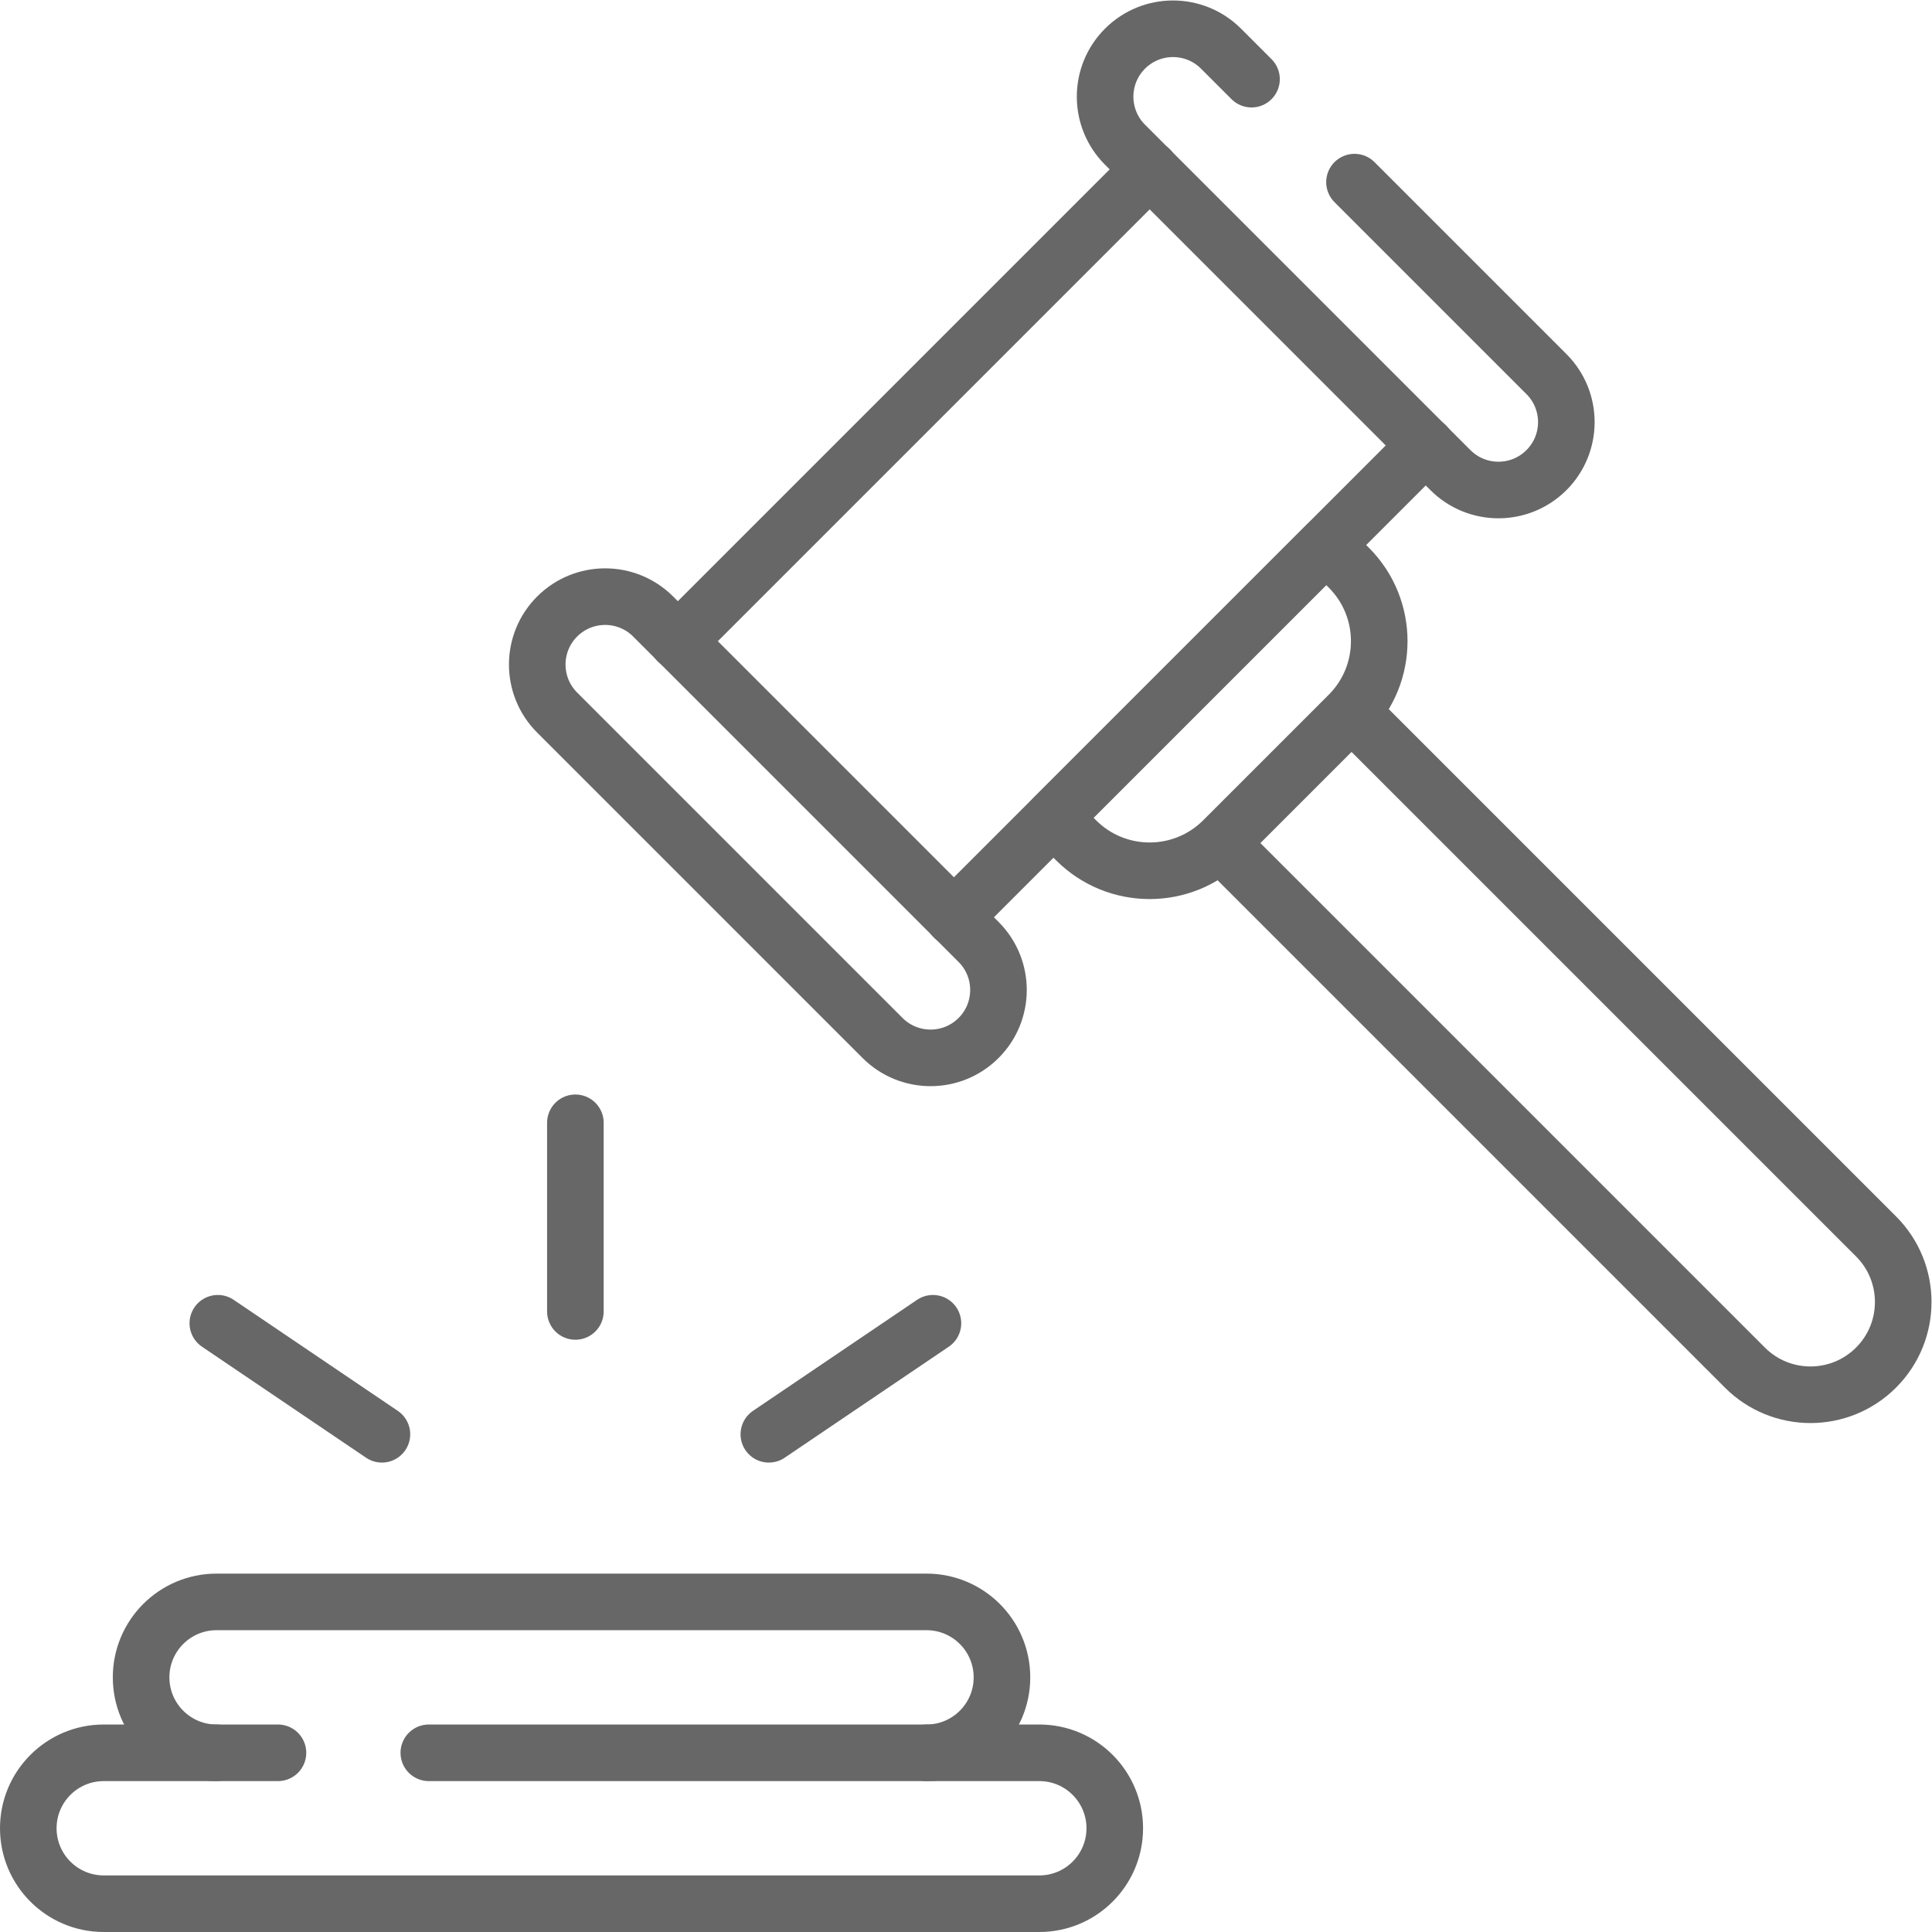
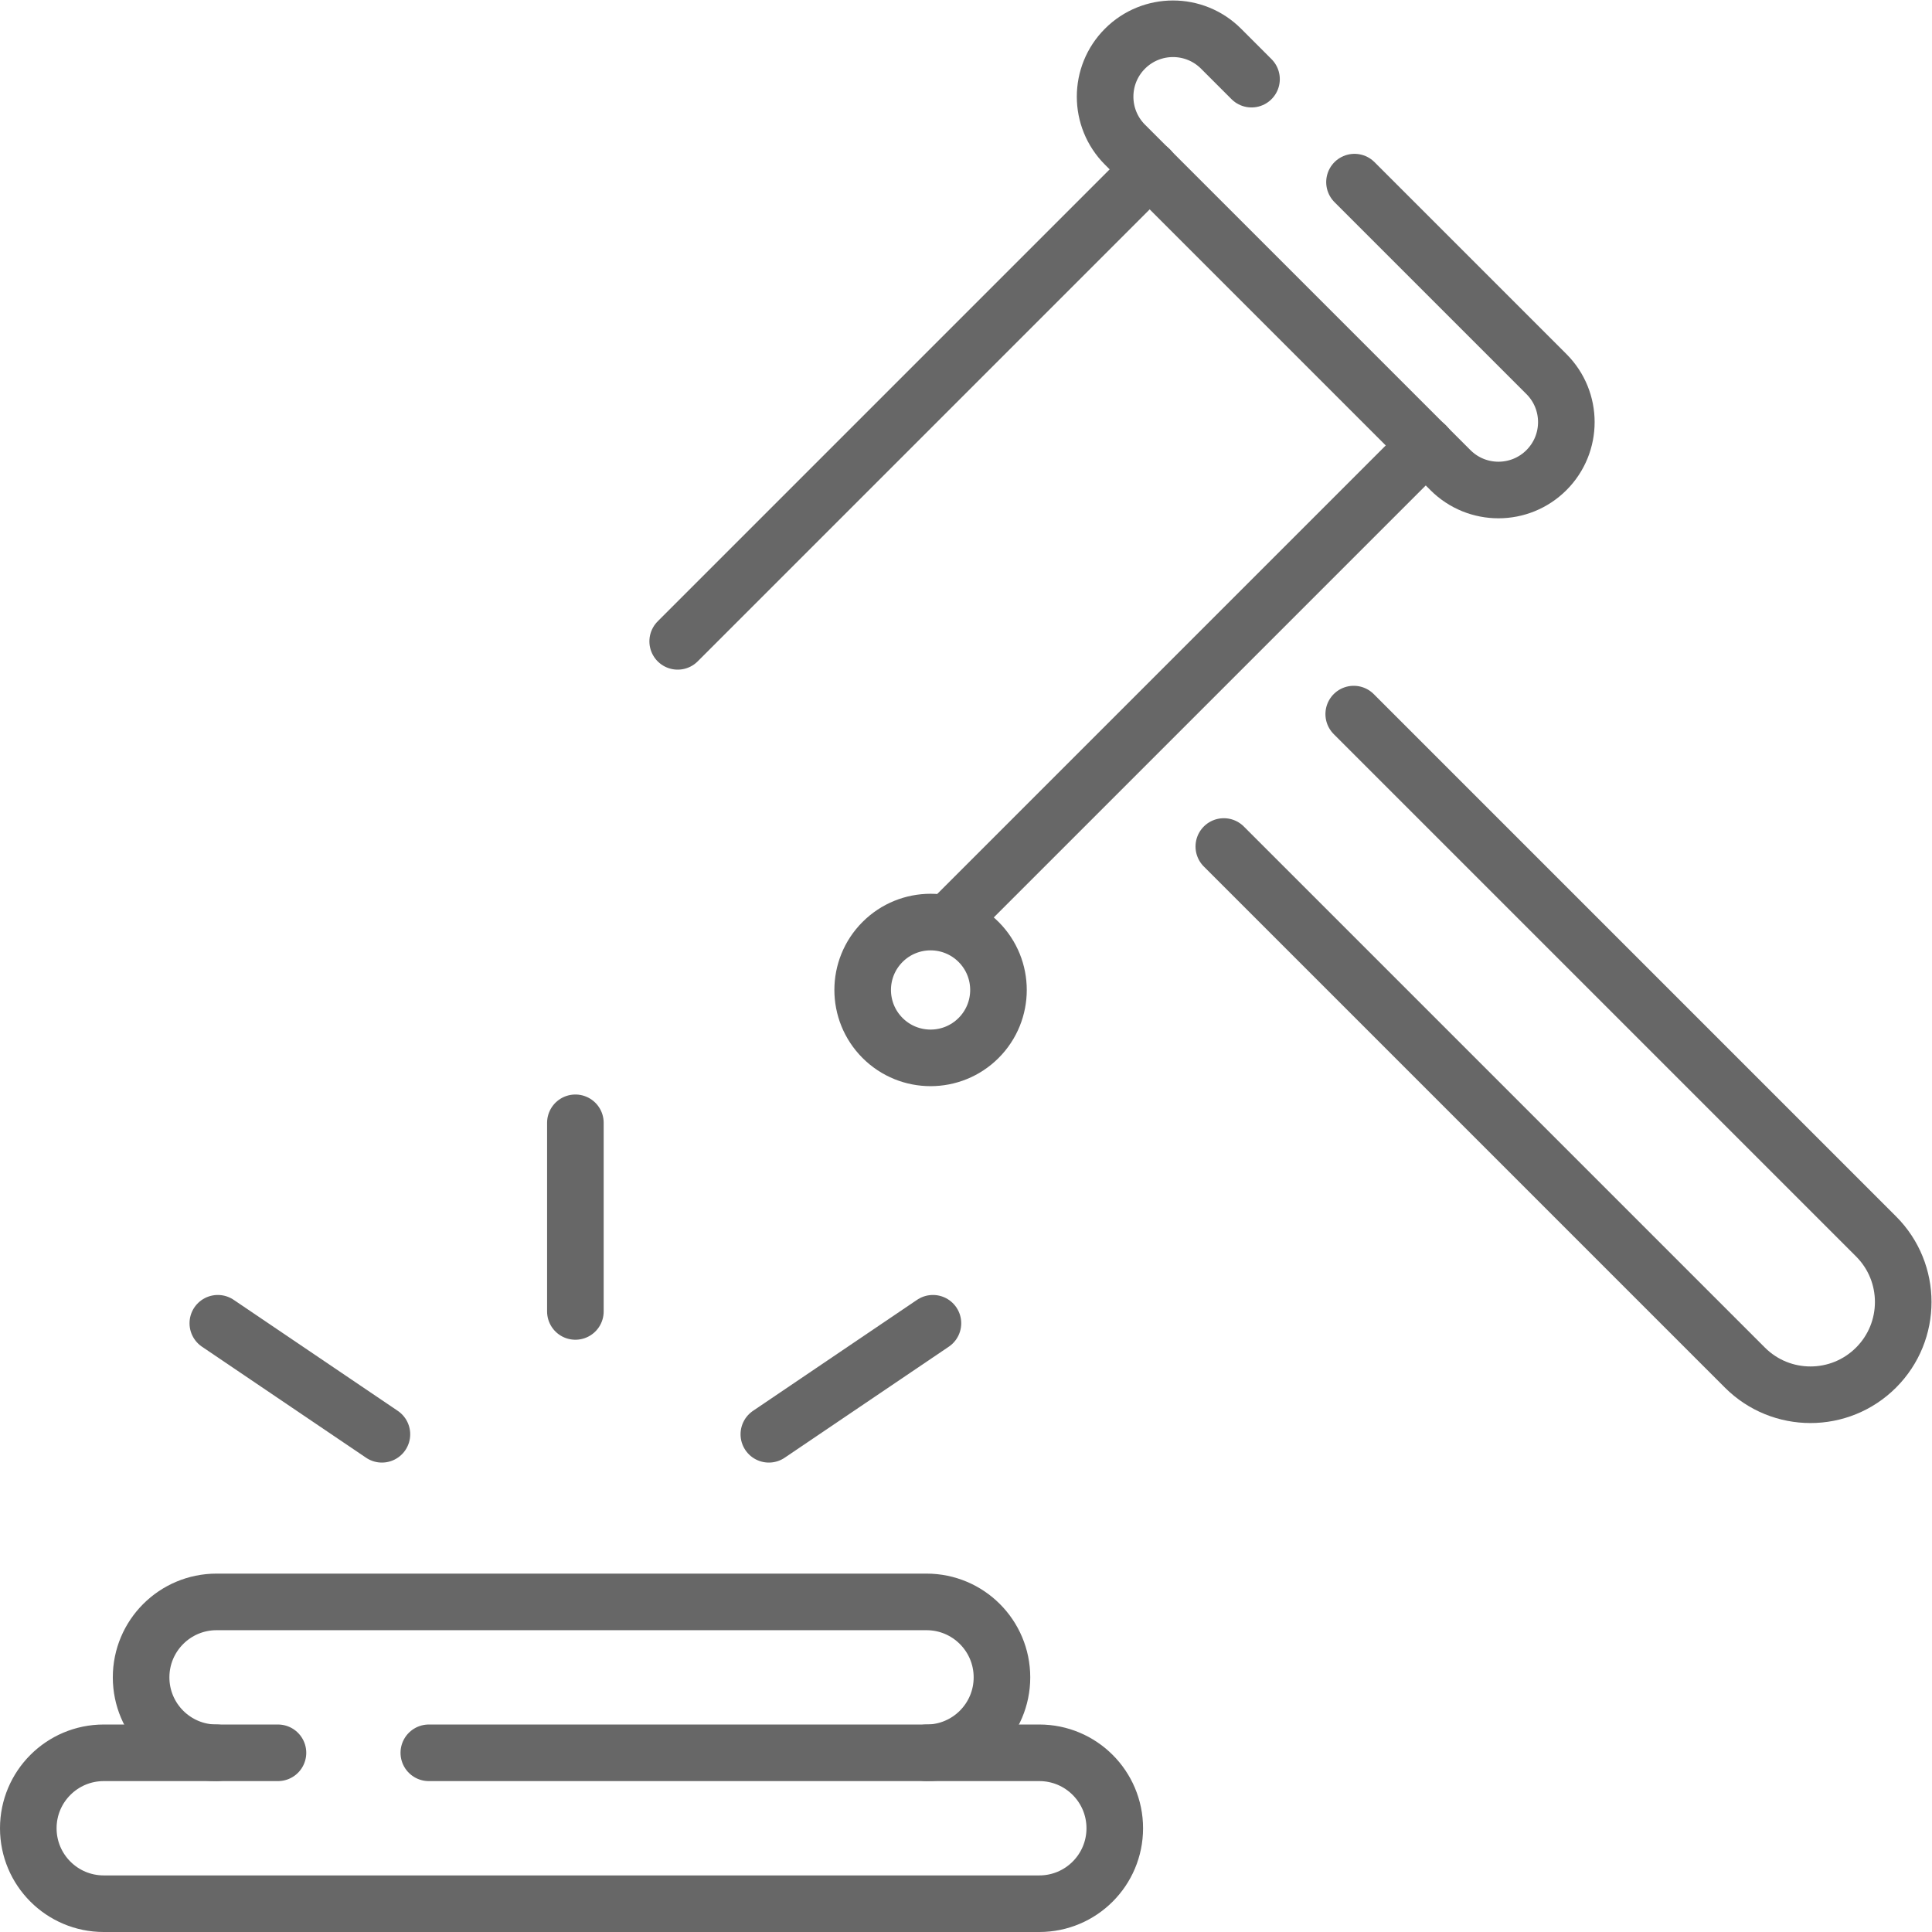
<svg xmlns="http://www.w3.org/2000/svg" version="1.1" width="512" height="512" x="0" y="0" viewBox="0 0 682.667 682.667" style="enable-background:new 0 0 512 512" xml:space="preserve" class="">
  <g>
    <defs>
      <clipPath id="a">
        <path d="M0 512h512V0H0Z" fill="#676767" opacity="1" data-original="#000000" class="" />
      </clipPath>
    </defs>
    <g clip-path="url(#a)" transform="matrix(1.333 0 0 -1.333 0 682.667)">
      <path d="M0 0h-46.182c-11.046 0-20-8.954-20-20s8.954-20 20-20h248c11.046 0 20 8.954 20 20s-8.954 20-20 20H39.987" style="stroke-width:15;stroke-linecap:round;stroke-linejoin:round;stroke-miterlimit:10;stroke-dasharray:none;stroke-opacity:1" transform="translate(73.682 47.5)" fill="none" stroke="#676767" stroke-width="15" stroke-linecap="round" stroke-linejoin="round" stroke-miterlimit="10" stroke-dasharray="none" stroke-opacity="" data-original="#060606" class="" opacity="1" />
      <path d="M0 0c-11.046 0-20 8.954-20 20s8.954 20 20 20h188.191c11.046 0 20-8.954 20-20s-8.954-20-20-20" style="stroke-width:15;stroke-linecap:round;stroke-linejoin:round;stroke-miterlimit:10;stroke-dasharray:none;stroke-opacity:1" transform="translate(57.404 47.5)" fill="none" stroke="#676767" stroke-width="15" stroke-linecap="round" stroke-linejoin="round" stroke-miterlimit="10" stroke-dasharray="none" stroke-opacity="" data-original="#060606" class="" opacity="1" />
      <path d="m0 0 138.126-138.126c9.601-9.602 25.167-9.602 34.768 0 9.601 9.601 9.601 25.167 0 34.767L34.435 35.101" style="stroke-width:15;stroke-linecap:round;stroke-linejoin:round;stroke-miterlimit:10;stroke-dasharray:none;stroke-opacity:1" transform="translate(324.405 287.739)" fill="none" stroke="#676767" stroke-width="15" stroke-linecap="round" stroke-linejoin="round" stroke-miterlimit="10" stroke-dasharray="none" stroke-opacity="" data-original="#060606" class="" opacity="1" />
      <path d="m0 0 125.15 125.15" style="stroke-width:15;stroke-linecap:round;stroke-linejoin:round;stroke-miterlimit:10;stroke-dasharray:none;stroke-opacity:1" transform="translate(179.64 342.122)" fill="none" stroke="#676767" stroke-width="15" stroke-linecap="round" stroke-linejoin="round" stroke-miterlimit="10" stroke-dasharray="none" stroke-opacity="" data-original="#060606" class="" opacity="1" />
      <path d="m0 0-125.151-125.151" style="stroke-width:15;stroke-linecap:round;stroke-linejoin:round;stroke-miterlimit:10;stroke-dasharray:none;stroke-opacity:1" transform="translate(377.972 394.09)" fill="none" stroke="#676767" stroke-width="15" stroke-linecap="round" stroke-linejoin="round" stroke-miterlimit="10" stroke-dasharray="none" stroke-opacity="" data-original="#060606" class="" opacity="1" />
-       <path d="M0 0v0c7.029 7.029 7.029 18.426 0 25.455l-86.263 86.263c-7.029 7.029-18.426 7.029-25.455 0s-7.029-18.426 0-25.454L-25.455 0C-18.425-7.029-7.029-7.029 0 0Z" style="stroke-width:15;stroke-linecap:round;stroke-linejoin:round;stroke-miterlimit:10;stroke-dasharray:none;stroke-opacity:1" transform="translate(259.401 236.983)" fill="none" stroke="#676767" stroke-width="15" stroke-linecap="round" stroke-linejoin="round" stroke-miterlimit="10" stroke-dasharray="none" stroke-opacity="" data-original="#060606" class="" opacity="1" />
+       <path d="M0 0v0c7.029 7.029 7.029 18.426 0 25.455c-7.029 7.029-18.426 7.029-25.455 0s-7.029-18.426 0-25.454L-25.455 0C-18.425-7.029-7.029-7.029 0 0Z" style="stroke-width:15;stroke-linecap:round;stroke-linejoin:round;stroke-miterlimit:10;stroke-dasharray:none;stroke-opacity:1" transform="translate(259.401 236.983)" fill="none" stroke="#676767" stroke-width="15" stroke-linecap="round" stroke-linejoin="round" stroke-miterlimit="10" stroke-dasharray="none" stroke-opacity="" data-original="#060606" class="" opacity="1" />
      <path d="m0 0-8.083 8.083c-7.028 7.029-18.425 7.029-25.454 0s-7.029-18.426 0-25.455l86.264-86.263c7.028-7.03 18.425-7.03 25.454 0 7.029 7.029 7.029 18.425 0 25.454L27.297-27.296" style="stroke-width:15;stroke-linecap:round;stroke-linejoin:round;stroke-miterlimit:10;stroke-dasharray:none;stroke-opacity:1" transform="translate(331.747 491.146)" fill="none" stroke="#676767" stroke-width="15" stroke-linecap="round" stroke-linejoin="round" stroke-miterlimit="10" stroke-dasharray="none" stroke-opacity="" data-original="#060606" class="" opacity="1" />
-       <path d="m0 0 5.96-5.96c10.767-10.767 28.223-10.767 38.989 0l33.295 33.294c10.766 10.767 10.766 28.223 0 38.99l-5.96 5.96z" style="stroke-width:15;stroke-linecap:round;stroke-linejoin:round;stroke-miterlimit:10;stroke-dasharray:none;stroke-opacity:1" transform="translate(279.285 295.343)" fill="none" stroke="#676767" stroke-width="15" stroke-linecap="round" stroke-linejoin="round" stroke-miterlimit="10" stroke-dasharray="none" stroke-opacity="" data-original="#060606" class="" opacity="1" />
      <path d="m0 0 43.497-29.43" style="stroke-width:15;stroke-linecap:round;stroke-linejoin:round;stroke-miterlimit:10;stroke-dasharray:none;stroke-opacity:1" transform="translate(57.739 161.363)" fill="none" stroke="#676767" stroke-width="15" stroke-linecap="round" stroke-linejoin="round" stroke-miterlimit="10" stroke-dasharray="none" stroke-opacity="" data-original="#060606" class="" opacity="1" />
      <path d="m0 0-43.497-29.43" style="stroke-width:15;stroke-linecap:round;stroke-linejoin:round;stroke-miterlimit:10;stroke-dasharray:none;stroke-opacity:1" transform="translate(247.3 161.363)" fill="none" stroke="#676767" stroke-width="15" stroke-linecap="round" stroke-linejoin="round" stroke-miterlimit="10" stroke-dasharray="none" stroke-opacity="" data-original="#060606" class="" opacity="1" />
      <path d="M0 0v50.004" style="stroke-width:15;stroke-linecap:round;stroke-linejoin:round;stroke-miterlimit:10;stroke-dasharray:none;stroke-opacity:1" transform="translate(152.52 164.496)" fill="none" stroke="#676767" stroke-width="15" stroke-linecap="round" stroke-linejoin="round" stroke-miterlimit="10" stroke-dasharray="none" stroke-opacity="" data-original="#060606" class="" opacity="1" />
    </g>
  </g>
</svg>